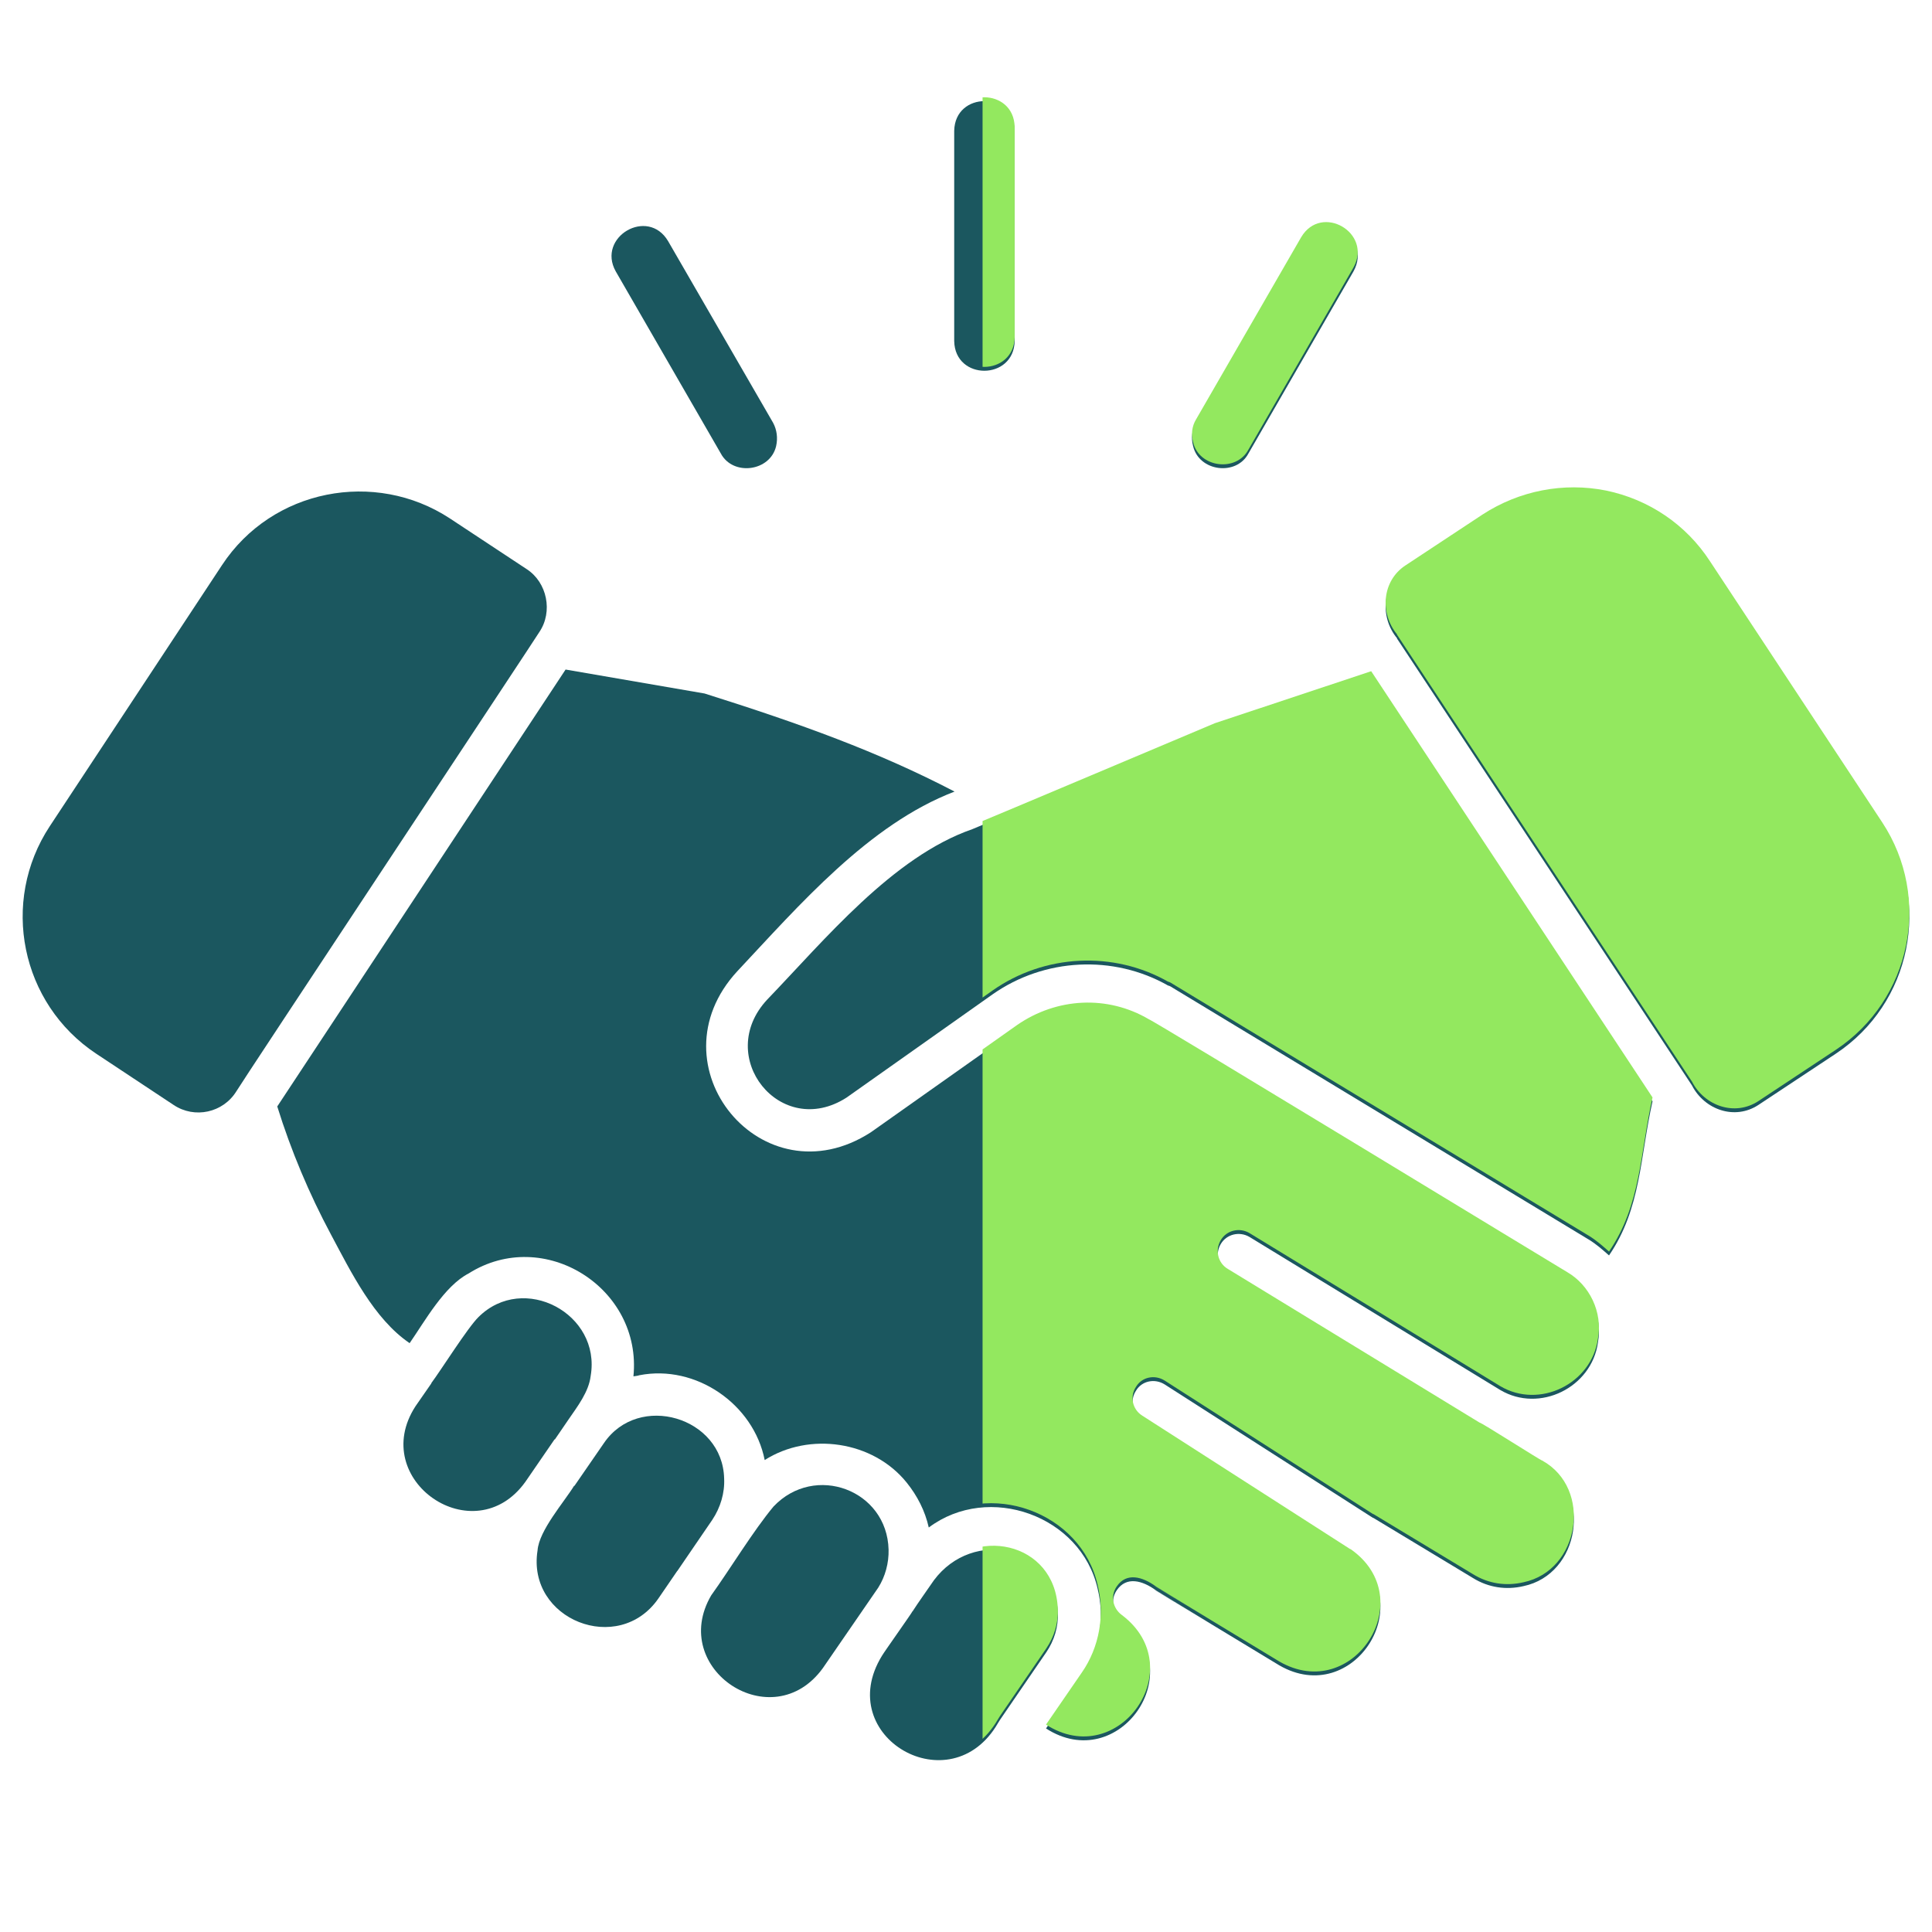
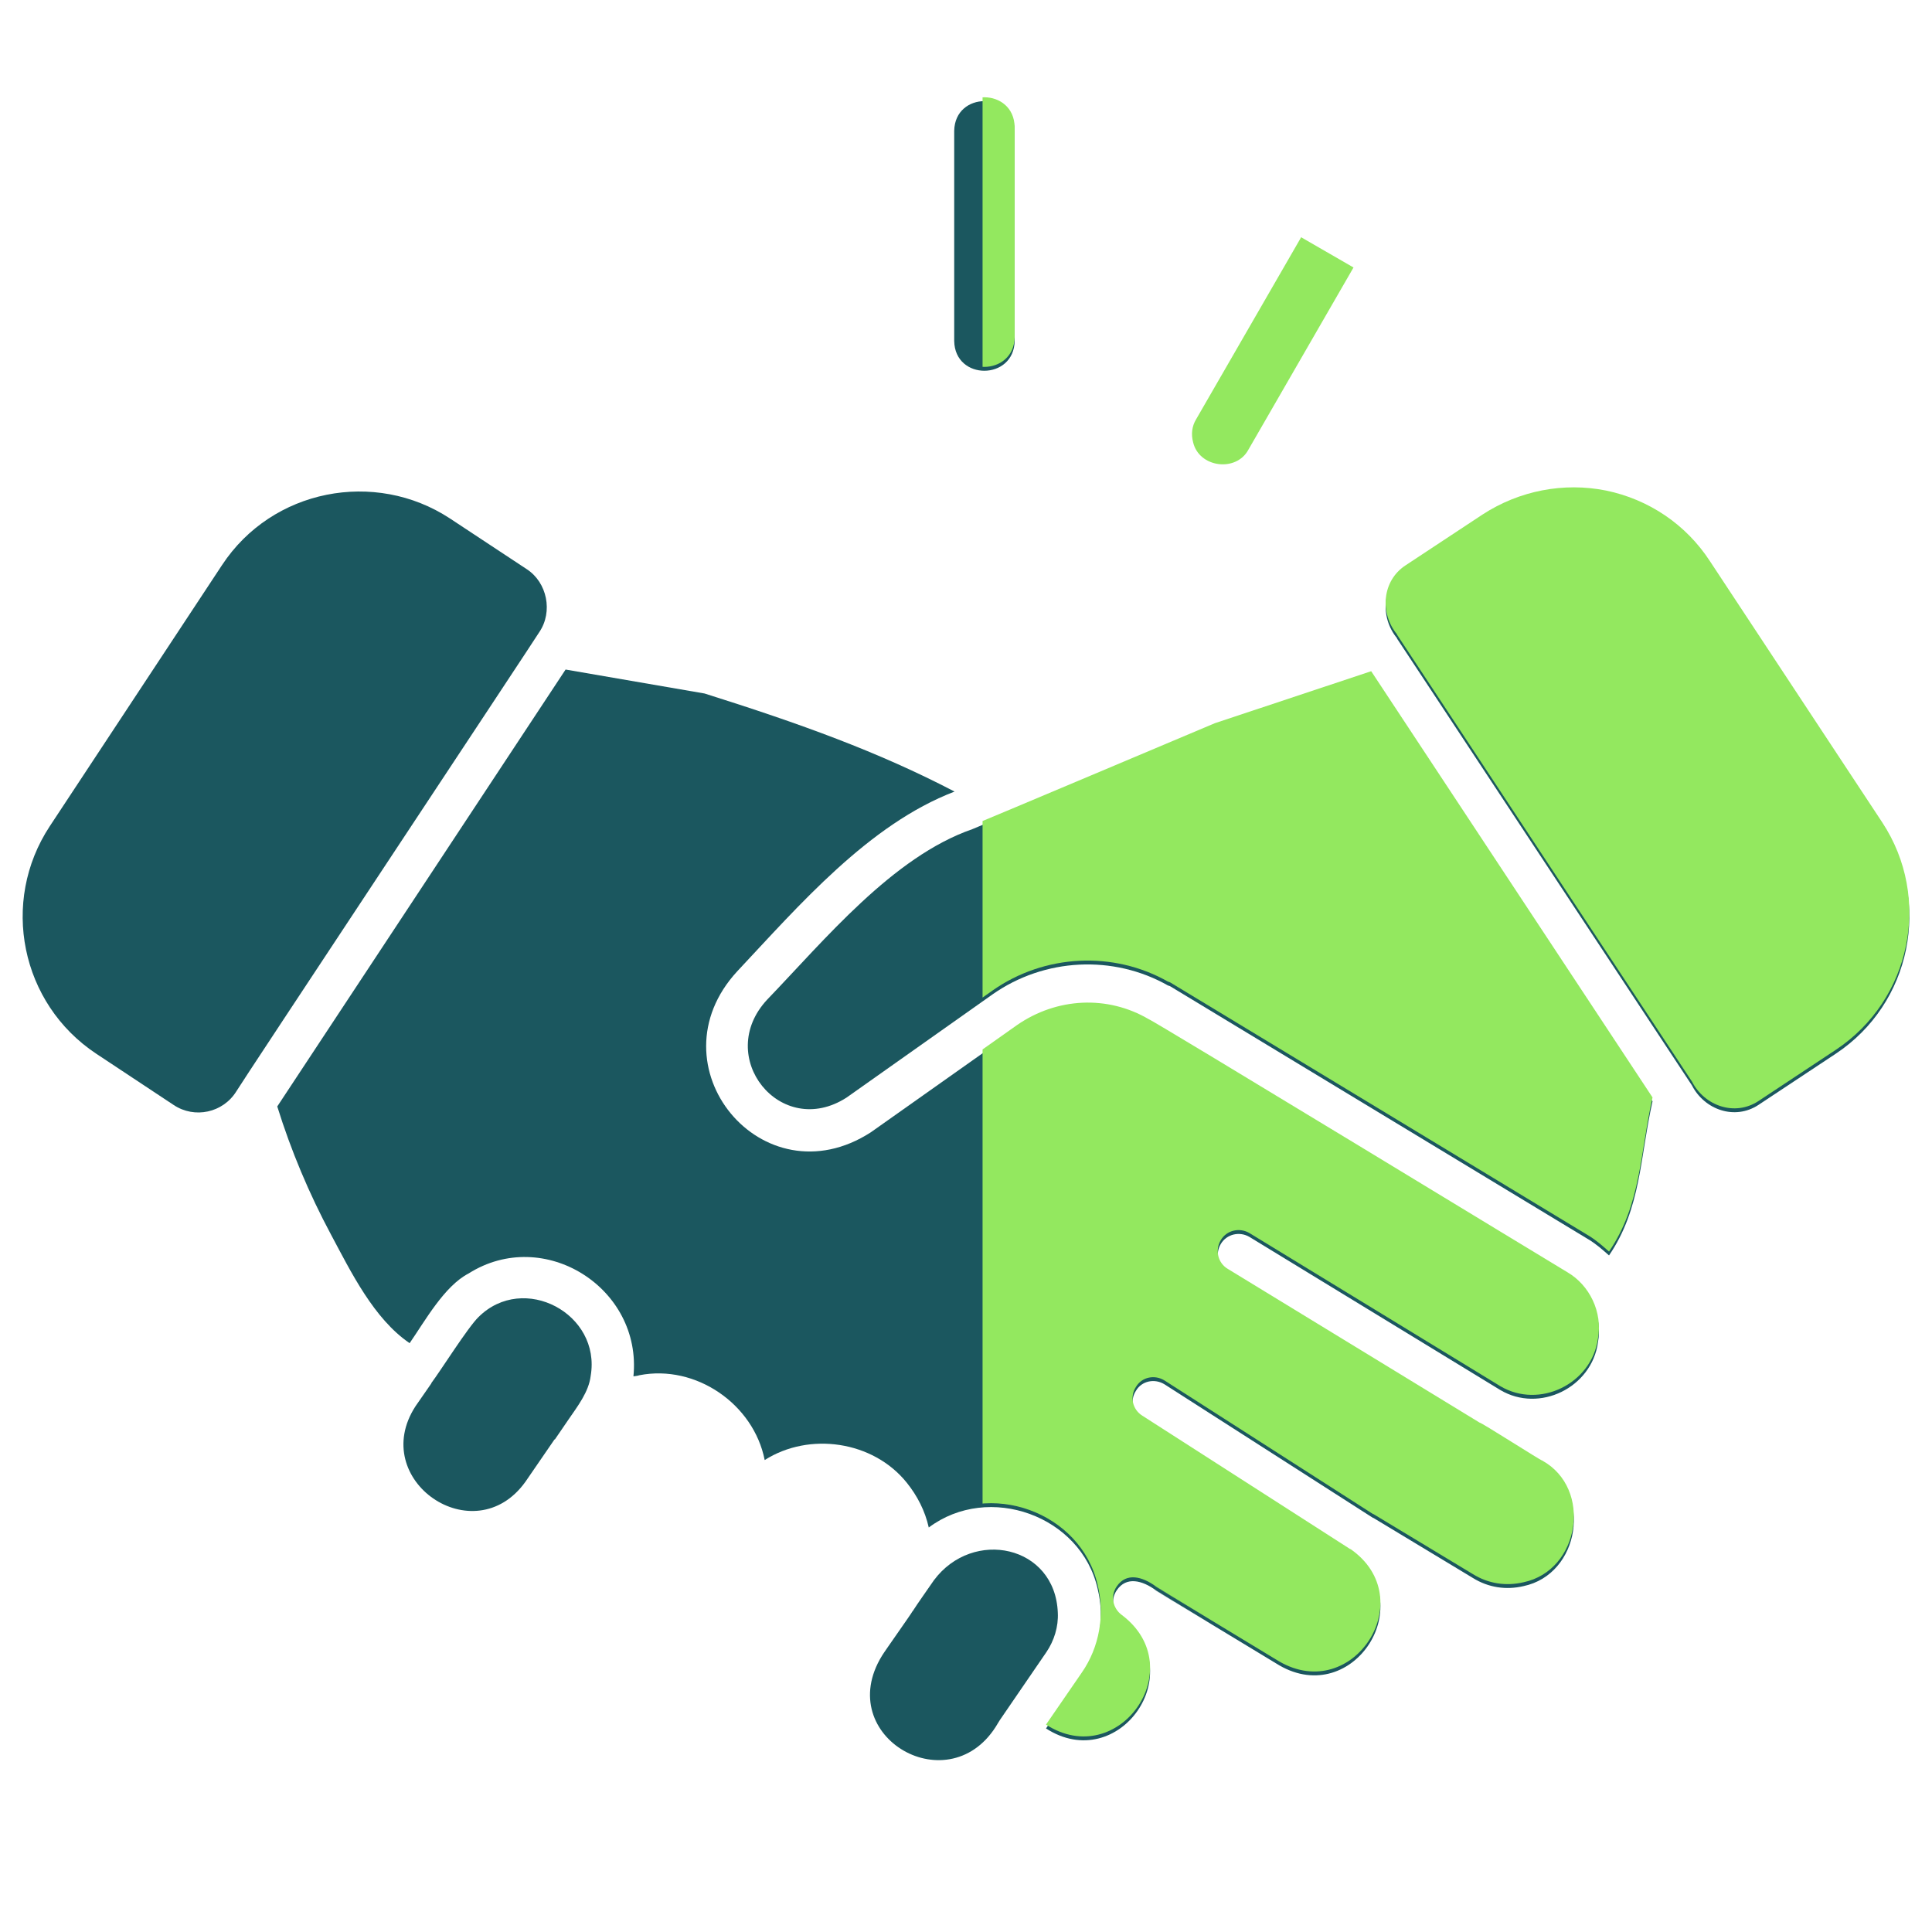
<svg xmlns="http://www.w3.org/2000/svg" width="500" zoomAndPan="magnify" viewBox="0 0 375 375" height="500" preserveAspectRatio="xMidYMid meet" version="1.0">
  <defs>
    <clipPath id="bcf0d136dd">
      <path d="M 190.715 130 L 321 130 L 321 243 L 190.715 243 Z M 190.715 130 " clip-rule="nonzero" />
    </clipPath>
    <clipPath id="a90d87cf8e">
-       <path d="M 190.715 300 L 206 300 L 206 341 L 190.715 341 Z M 190.715 300 " clip-rule="nonzero" />
-     </clipPath>
+       </clipPath>
    <clipPath id="7fea6eb9e2">
      <path d="M 190.715 129 L 311 129 L 311 338 L 190.715 338 Z M 190.715 129 " clip-rule="nonzero" />
    </clipPath>
    <clipPath id="dad7913802">
      <path d="M 190.715 18 L 197 18 L 197 72 L 190.715 72 Z M 190.715 18 " clip-rule="nonzero" />
    </clipPath>
  </defs>
  <path fill="#1b575f" d="M 356.32 204.527 L 341.293 214.477 C 336.711 217.48 330.844 215.406 328.41 210.684 L 271.16 123.945 C 271.16 123.875 271.16 123.875 271.16 123.875 C 267.797 119.797 268.227 113.496 272.805 110.492 C 272.805 110.492 287.762 100.617 287.762 100.617 C 294.918 95.965 303.508 94.32 311.738 95.965 C 320.039 97.684 327.266 102.547 331.918 109.703 L 365.34 160.371 C 375 175.043 370.992 194.797 356.32 204.527 Z M 356.32 204.527 " fill-opacity="1" fill-rule="nonzero" />
  <path fill="#1b575f" d="M 320.754 213.762 C 318.32 224.566 318.535 234.586 312.309 243.676 C 311.094 242.602 309.805 241.457 308.375 240.598 C 308.375 240.598 227.719 191.789 227.719 191.789 C 227.363 191.574 227.074 191.359 226.719 191.289 C 216.125 185.277 202.742 185.922 192.652 193.008 L 164.312 213.043 C 151.504 221.273 138.551 205.102 148.926 194.008 C 160.02 182.488 173.258 166.312 188.715 160.945 C 192.582 159.371 230.867 143.199 235.805 141.121 C 235.805 141.121 266.148 131.031 266.148 131.031 Z M 320.754 213.762 " fill-opacity="1" fill-rule="nonzero" />
  <path fill="#1b575f" d="M 205.32 313.02 C 205.461 315.742 204.605 318.461 203.102 320.68 C 203.102 320.68 194.082 333.848 194.082 333.848 L 193.727 334.418 C 184.566 350.379 161.523 337.137 171.184 321.395 C 171.539 320.75 176.98 313.094 177.125 312.734 C 177.125 312.734 177.195 312.734 177.195 312.664 C 178.055 311.305 180.344 308.082 181.273 306.723 C 188.859 296.562 204.82 299.926 205.32 313.02 Z M 205.32 313.02 " fill-opacity="1" fill-rule="nonzero" />
-   <path fill="#1b575f" d="M 172.473 300.785 C 172.543 303.359 171.828 306.008 170.469 308.156 C 170.469 308.156 159.734 323.754 159.734 323.754 C 149.93 337.352 129.676 323.969 138.047 309.656 C 141.699 304.574 146.207 297.133 150.145 292.41 C 158.16 283.965 172.184 289.191 172.473 300.785 Z M 172.473 300.785 " fill-opacity="1" fill-rule="nonzero" />
-   <path fill="#1b575f" d="M 140.555 286.973 C 140.695 289.762 139.836 292.625 138.262 294.988 C 136.617 297.348 133.109 302.574 131.465 304.934 C 131.395 304.934 131.395 305.004 131.395 305.004 L 127.816 310.23 C 120.086 321.465 102.195 314.379 104.34 300.926 C 104.629 297.062 109.496 291.551 111.426 288.402 L 111.5 288.402 L 117.223 280.102 C 123.949 270.227 140.266 275.02 140.555 286.973 Z M 140.555 286.973 " fill-opacity="1" fill-rule="nonzero" />
  <path fill="#1b575f" d="M 114.648 267.074 C 114.289 270.152 112.07 273.016 110.352 275.52 L 107.707 279.387 L 107.633 279.387 L 101.98 287.617 C 92.031 301.5 71.352 287.258 80.652 272.945 C 80.652 272.945 83.73 268.508 83.73 268.508 C 83.73 268.438 83.73 268.438 83.73 268.438 C 85.52 266.074 90.816 257.629 92.891 255.625 C 101.621 246.965 116.723 254.98 114.648 267.074 Z M 114.648 267.074 " fill-opacity="1" fill-rule="nonzero" />
  <path fill="#1b575f" d="M 310.164 260.562 C 308.945 269.367 298.785 274.305 291.199 269.797 L 242.535 240.098 C 240.602 238.949 238.098 239.523 236.953 241.457 C 235.805 243.387 236.379 245.895 238.312 247.039 L 287.191 276.879 C 287.477 276.809 299.07 284.25 299.355 284.25 C 309.16 289.691 306.656 305.578 295.707 307.867 C 292.344 308.656 288.906 308.156 285.902 306.293 L 266.578 294.629 C 266.578 294.629 266.578 294.629 266.508 294.629 L 226.074 268.723 C 224.141 267.504 221.637 268.008 220.492 269.938 C 219.273 271.801 219.777 274.305 221.707 275.52 L 262.07 301.426 C 262.07 301.426 262.07 301.426 262.141 301.426 C 275.883 311.016 262.715 331.555 248.332 323.254 C 224.285 308.656 224.07 308.582 223.926 308.512 C 248.332 323.254 224.426 308.727 224.426 308.727 C 221.707 306.723 218.629 305.938 216.77 308.656 C 215.48 310.516 215.984 312.949 217.773 314.238 C 231.297 324.473 217.129 344.582 203.031 335.492 L 209.973 325.402 C 213.406 320.465 214.48 314.164 213.047 308.367 C 209.828 294.199 191.938 287.758 180.273 296.488 C 179.555 293.27 178.055 290.336 175.977 287.758 C 169.465 279.672 157.086 277.883 148.426 283.395 C 146.277 272.516 135.043 264.785 124.094 266.934 C 123.734 267.074 123.305 267.074 122.949 267.148 C 124.664 249.973 105.559 237.949 90.957 247.18 C 86.234 249.613 82.441 256.484 79.508 260.707 C 72.566 255.984 68.129 246.895 64.266 239.668 C 59.973 231.652 56.465 223.277 53.816 214.762 L 109.781 129.957 L 136.762 134.609 C 155.367 140.477 170.469 145.918 185.281 153.645 C 168.605 160.016 155.082 175.758 143.129 188.496 C 126.168 206.82 147.996 233.367 169.035 219.773 C 169.035 219.773 197.375 199.734 197.375 199.734 C 205.105 194.367 214.98 193.867 222.996 198.59 C 223.496 198.59 303.793 247.469 304.223 247.684 C 308.516 250.188 311.094 255.41 310.164 260.562 Z M 310.164 260.562 " fill-opacity="1" fill-rule="nonzero" />
  <path fill="#1b575f" d="M 104.699 122.66 C 104.555 123.016 46.016 211.398 45.875 211.828 C 43.297 215.98 37.785 217.195 33.707 214.477 L 18.68 204.527 C 4.008 194.797 0 175.043 9.66 160.371 L 43.082 109.703 C 52.816 94.891 72.781 91.098 87.309 100.617 C 87.309 100.617 102.266 110.492 102.266 110.492 C 106.203 113.07 107.348 118.723 104.699 122.66 Z M 104.699 122.66 " fill-opacity="1" fill-rule="nonzero" />
-   <path fill="#1b575f" d="M 150.645 86.59 C 149.5 91.527 142.27 92.457 139.91 88.02 C 139.91 88.02 119.512 52.668 119.512 52.668 C 115.793 46.012 125.738 40.145 129.676 46.801 C 129.676 46.801 150.07 82.082 150.07 82.082 C 150.789 83.441 151 85.016 150.645 86.59 Z M 150.645 86.59 " fill-opacity="1" fill-rule="nonzero" />
  <path fill="#1b575f" d="M 196.945 25.402 L 196.945 66.195 C 196.805 73.852 185.352 73.922 185.211 66.195 C 185.211 66.195 185.211 25.402 185.211 25.402 C 185.352 17.672 196.805 17.742 196.945 25.402 Z M 196.945 25.402 " fill-opacity="1" fill-rule="nonzero" />
-   <path fill="#1b575f" d="M 262.715 52.668 L 242.32 88.02 C 239.957 92.457 232.73 91.527 231.582 86.59 C 231.156 85.016 231.371 83.441 232.156 82.152 L 252.551 46.801 C 256.488 40.145 266.438 45.941 262.715 52.668 Z M 262.715 52.668 " fill-opacity="1" fill-rule="nonzero" />
  <path fill="#93e85f" d="M 356.32 203.777 L 341.293 213.727 C 336.711 216.73 330.844 214.656 328.41 209.934 L 271.16 123.195 C 271.16 123.125 271.16 123.125 271.16 123.125 C 267.797 119.047 268.227 112.746 272.805 109.742 C 272.805 109.742 287.762 99.867 287.762 99.867 C 294.918 95.215 303.508 93.57 311.738 95.215 C 320.039 96.934 327.266 101.797 331.918 108.953 L 365.34 159.621 C 375 174.293 370.992 194.047 356.32 203.777 Z M 356.32 203.777 " fill-opacity="1" fill-rule="nonzero" />
  <g clip-path="url(#bcf0d136dd)">
    <path fill="#93e85f" d="M 320.754 213.012 C 318.32 223.816 318.535 233.836 312.309 242.926 C 311.094 241.852 309.805 240.707 308.375 239.848 C 308.375 239.848 227.719 191.039 227.719 191.039 C 227.363 190.824 227.074 190.609 226.719 190.539 C 216.125 184.527 202.742 185.172 192.652 192.258 L 164.312 212.293 C 151.504 220.523 138.551 204.352 148.926 193.258 C 160.02 181.738 173.258 165.562 188.715 160.195 C 192.582 158.621 230.867 142.449 235.805 140.371 C 235.805 140.371 266.148 130.281 266.148 130.281 Z M 320.754 213.012 " fill-opacity="1" fill-rule="nonzero" />
  </g>
  <g clip-path="url(#a90d87cf8e)">
    <path fill="#93e85f" d="M 205.32 312.27 C 205.461 314.992 204.605 317.711 203.102 319.93 C 203.102 319.93 194.082 333.098 194.082 333.098 L 193.727 333.668 C 184.566 349.629 161.523 336.387 171.184 320.645 C 171.539 320 176.98 312.344 177.125 311.984 C 177.125 311.984 177.195 311.984 177.195 311.914 C 178.055 310.555 180.344 307.332 181.273 305.973 C 188.859 295.812 204.82 299.176 205.32 312.27 Z M 205.32 312.27 " fill-opacity="1" fill-rule="nonzero" />
  </g>
  <g clip-path="url(#7fea6eb9e2)">
    <path fill="#93e85f" d="M 310.164 259.812 C 308.945 268.617 298.785 273.555 291.199 269.047 L 242.535 239.348 C 240.602 238.199 238.098 238.773 236.953 240.707 C 235.805 242.637 236.379 245.145 238.312 246.289 L 287.191 276.129 C 287.477 276.059 299.07 283.5 299.355 283.5 C 309.16 288.941 306.656 304.828 295.707 307.117 C 292.344 307.906 288.906 307.406 285.902 305.543 L 266.578 293.879 C 266.578 293.879 266.578 293.879 266.508 293.879 L 226.074 267.973 C 224.141 266.754 221.637 267.258 220.492 269.188 C 219.273 271.051 219.777 273.555 221.707 274.77 L 262.07 300.676 C 262.07 300.676 262.07 300.676 262.141 300.676 C 275.883 310.266 262.715 330.805 248.332 322.504 C 224.285 307.906 224.07 307.832 223.926 307.762 C 248.332 322.504 224.426 307.977 224.426 307.977 C 221.707 305.973 218.629 305.188 216.77 307.906 C 215.48 309.766 215.984 312.199 217.773 313.488 C 231.297 323.723 217.129 343.832 203.031 334.742 L 209.973 324.652 C 213.406 319.715 214.48 313.414 213.047 307.617 C 209.828 293.449 191.938 287.008 180.273 295.738 C 179.555 292.52 178.055 289.586 175.977 287.008 C 169.465 278.922 157.086 277.133 148.426 282.645 C 146.277 271.766 135.043 264.035 124.094 266.184 C 123.734 266.324 123.305 266.324 122.949 266.398 C 124.664 249.223 105.559 237.199 90.957 246.43 C 86.234 248.863 82.441 255.734 79.508 259.957 C 72.566 255.234 68.129 246.145 64.266 238.918 C 59.973 230.902 56.465 222.527 53.816 214.012 L 109.781 129.207 L 136.762 133.859 C 155.367 139.727 170.469 145.168 185.281 152.895 C 168.605 159.266 155.082 175.008 143.129 187.746 C 126.168 206.07 147.996 232.617 169.035 219.023 C 169.035 219.023 197.375 198.984 197.375 198.984 C 205.105 193.617 214.98 193.117 222.996 197.84 C 223.496 197.84 303.793 246.719 304.223 246.934 C 308.516 249.438 311.094 254.66 310.164 259.812 Z M 310.164 259.812 " fill-opacity="1" fill-rule="nonzero" />
  </g>
  <g clip-path="url(#dad7913802)">
    <path fill="#93e85f" d="M 196.945 24.652 L 196.945 65.445 C 196.805 73.102 185.352 73.172 185.211 65.445 C 185.211 65.445 185.211 24.652 185.211 24.652 C 185.352 16.922 196.805 16.992 196.945 24.652 Z M 196.945 24.652 " fill-opacity="1" fill-rule="nonzero" />
  </g>
-   <path fill="#93e85f" d="M 262.715 51.918 L 242.32 87.27 C 239.957 91.707 232.73 90.777 231.582 85.84 C 231.156 84.266 231.371 82.691 232.156 81.402 L 252.551 46.051 C 256.488 39.395 266.438 45.191 262.715 51.918 Z M 262.715 51.918 " fill-opacity="1" fill-rule="nonzero" />
+   <path fill="#93e85f" d="M 262.715 51.918 L 242.32 87.27 C 239.957 91.707 232.73 90.777 231.582 85.84 C 231.156 84.266 231.371 82.691 232.156 81.402 L 252.551 46.051 Z M 262.715 51.918 " fill-opacity="1" fill-rule="nonzero" />
</svg>